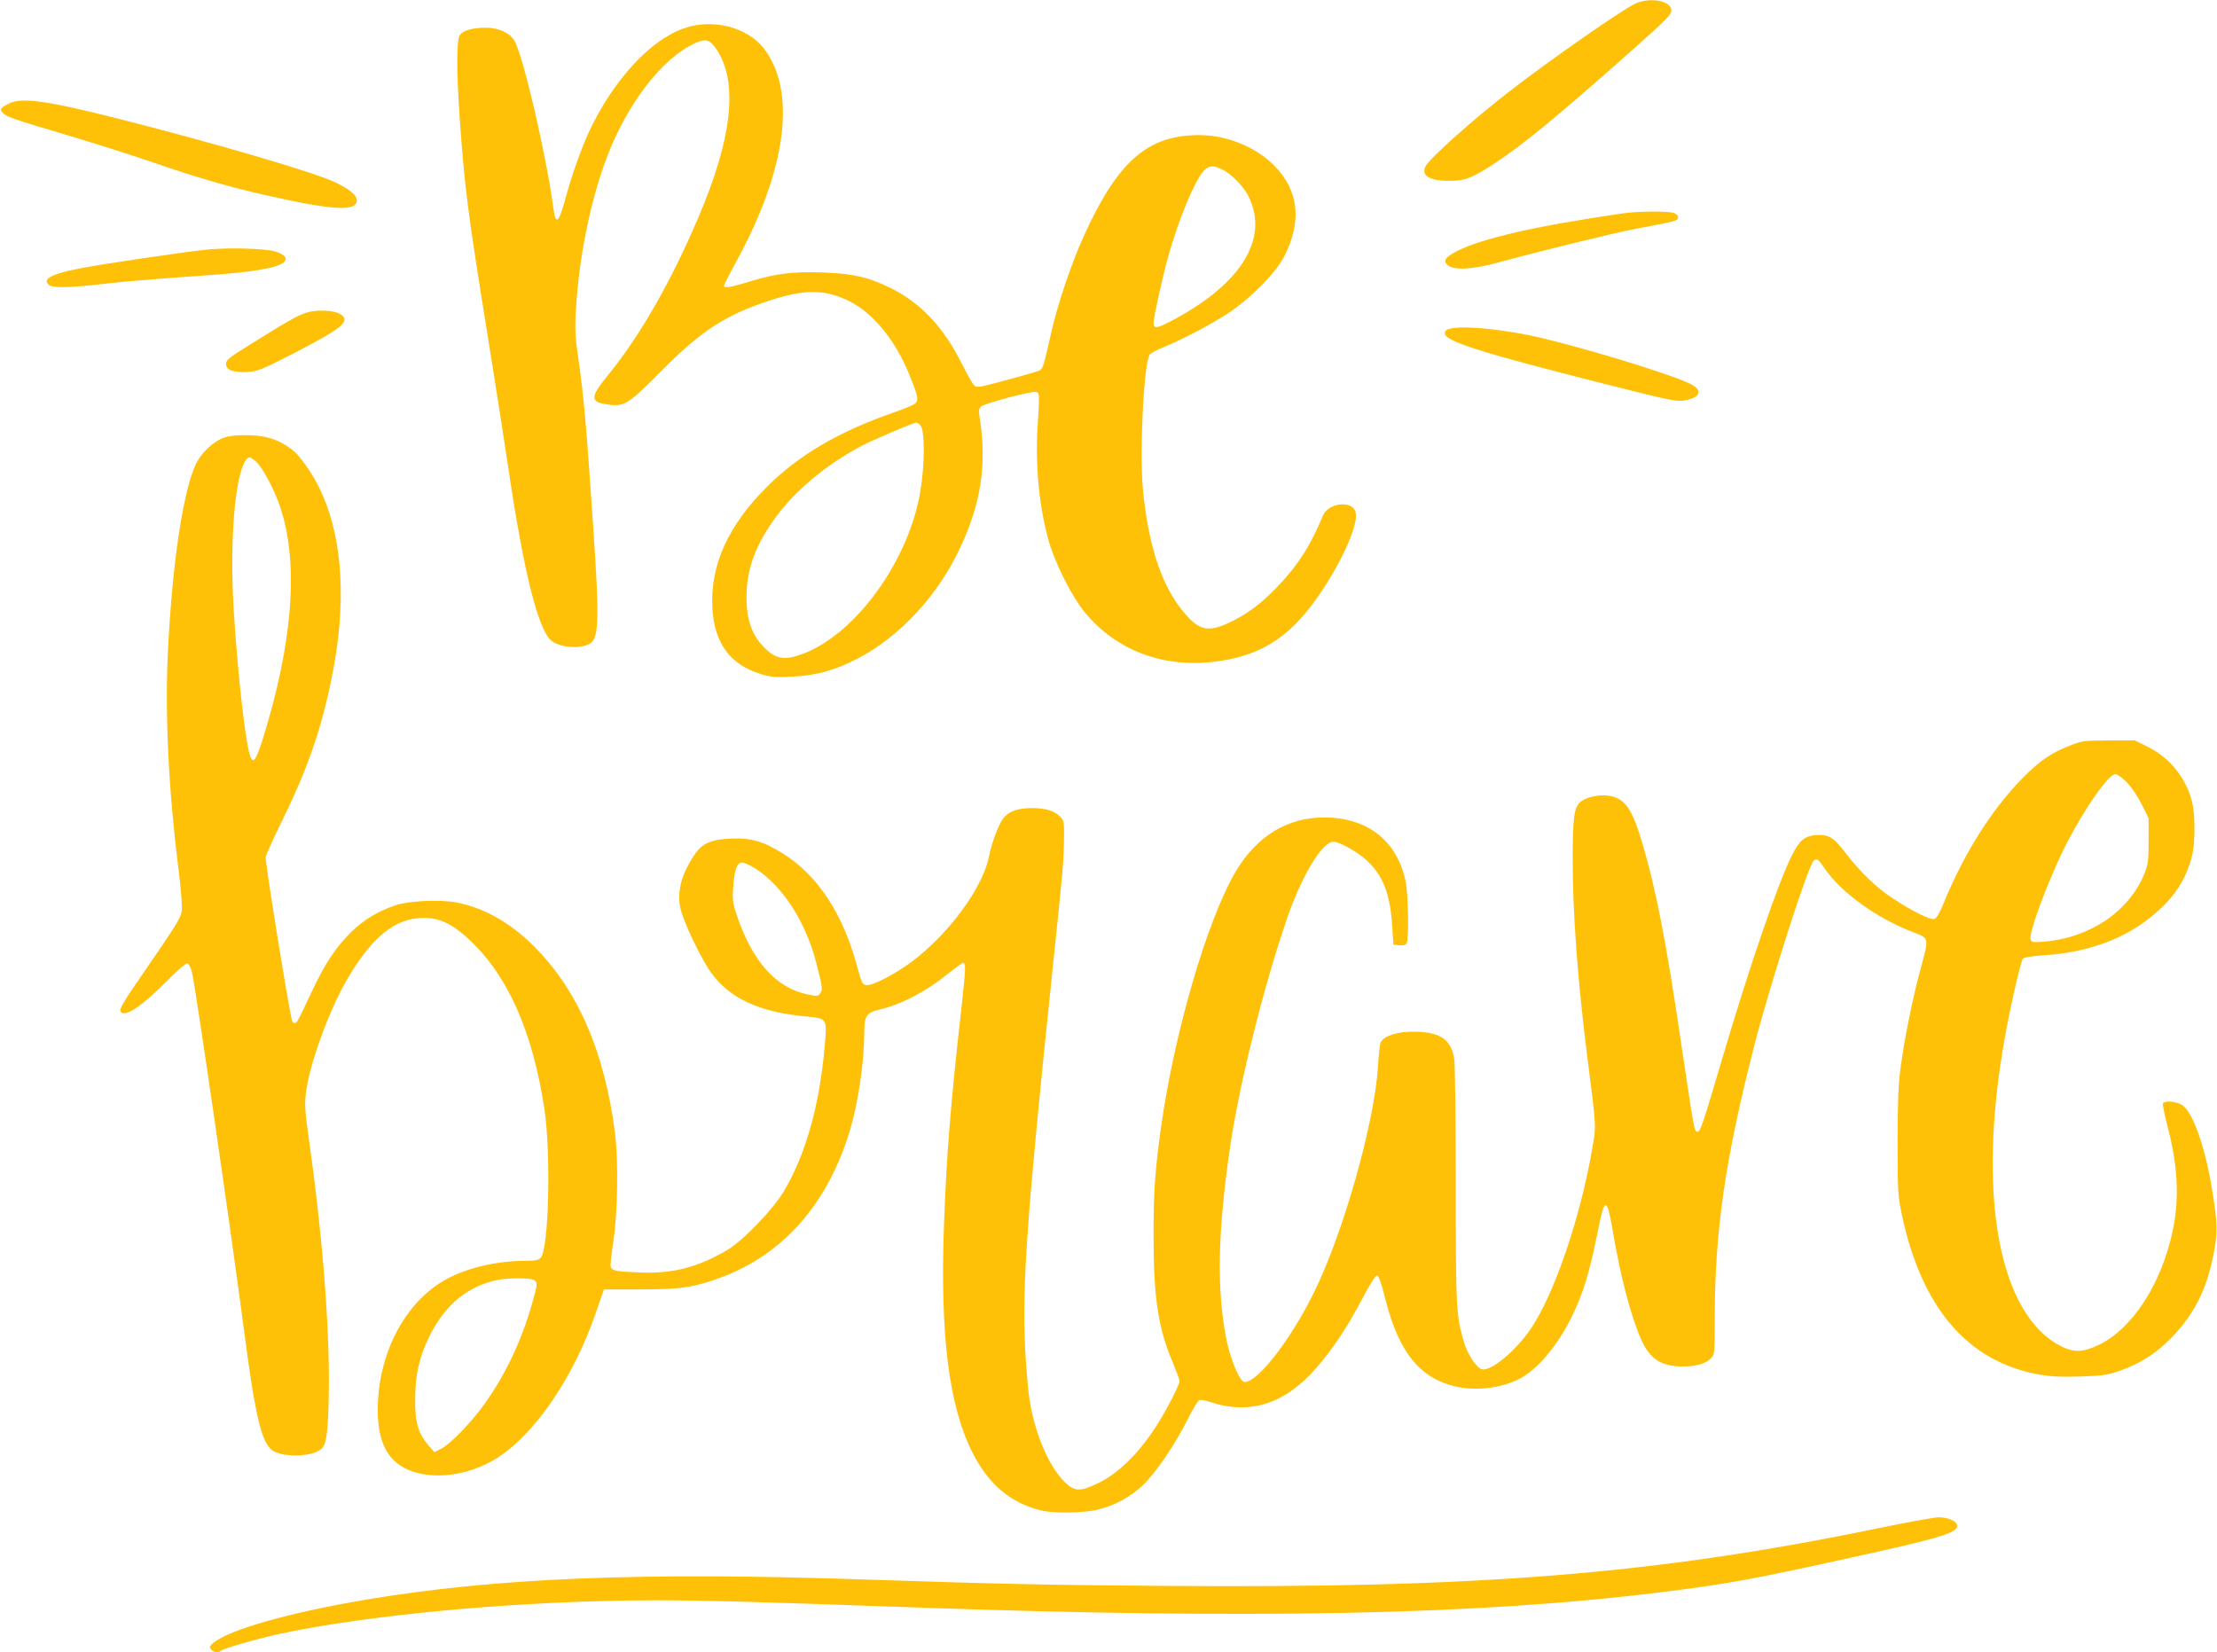
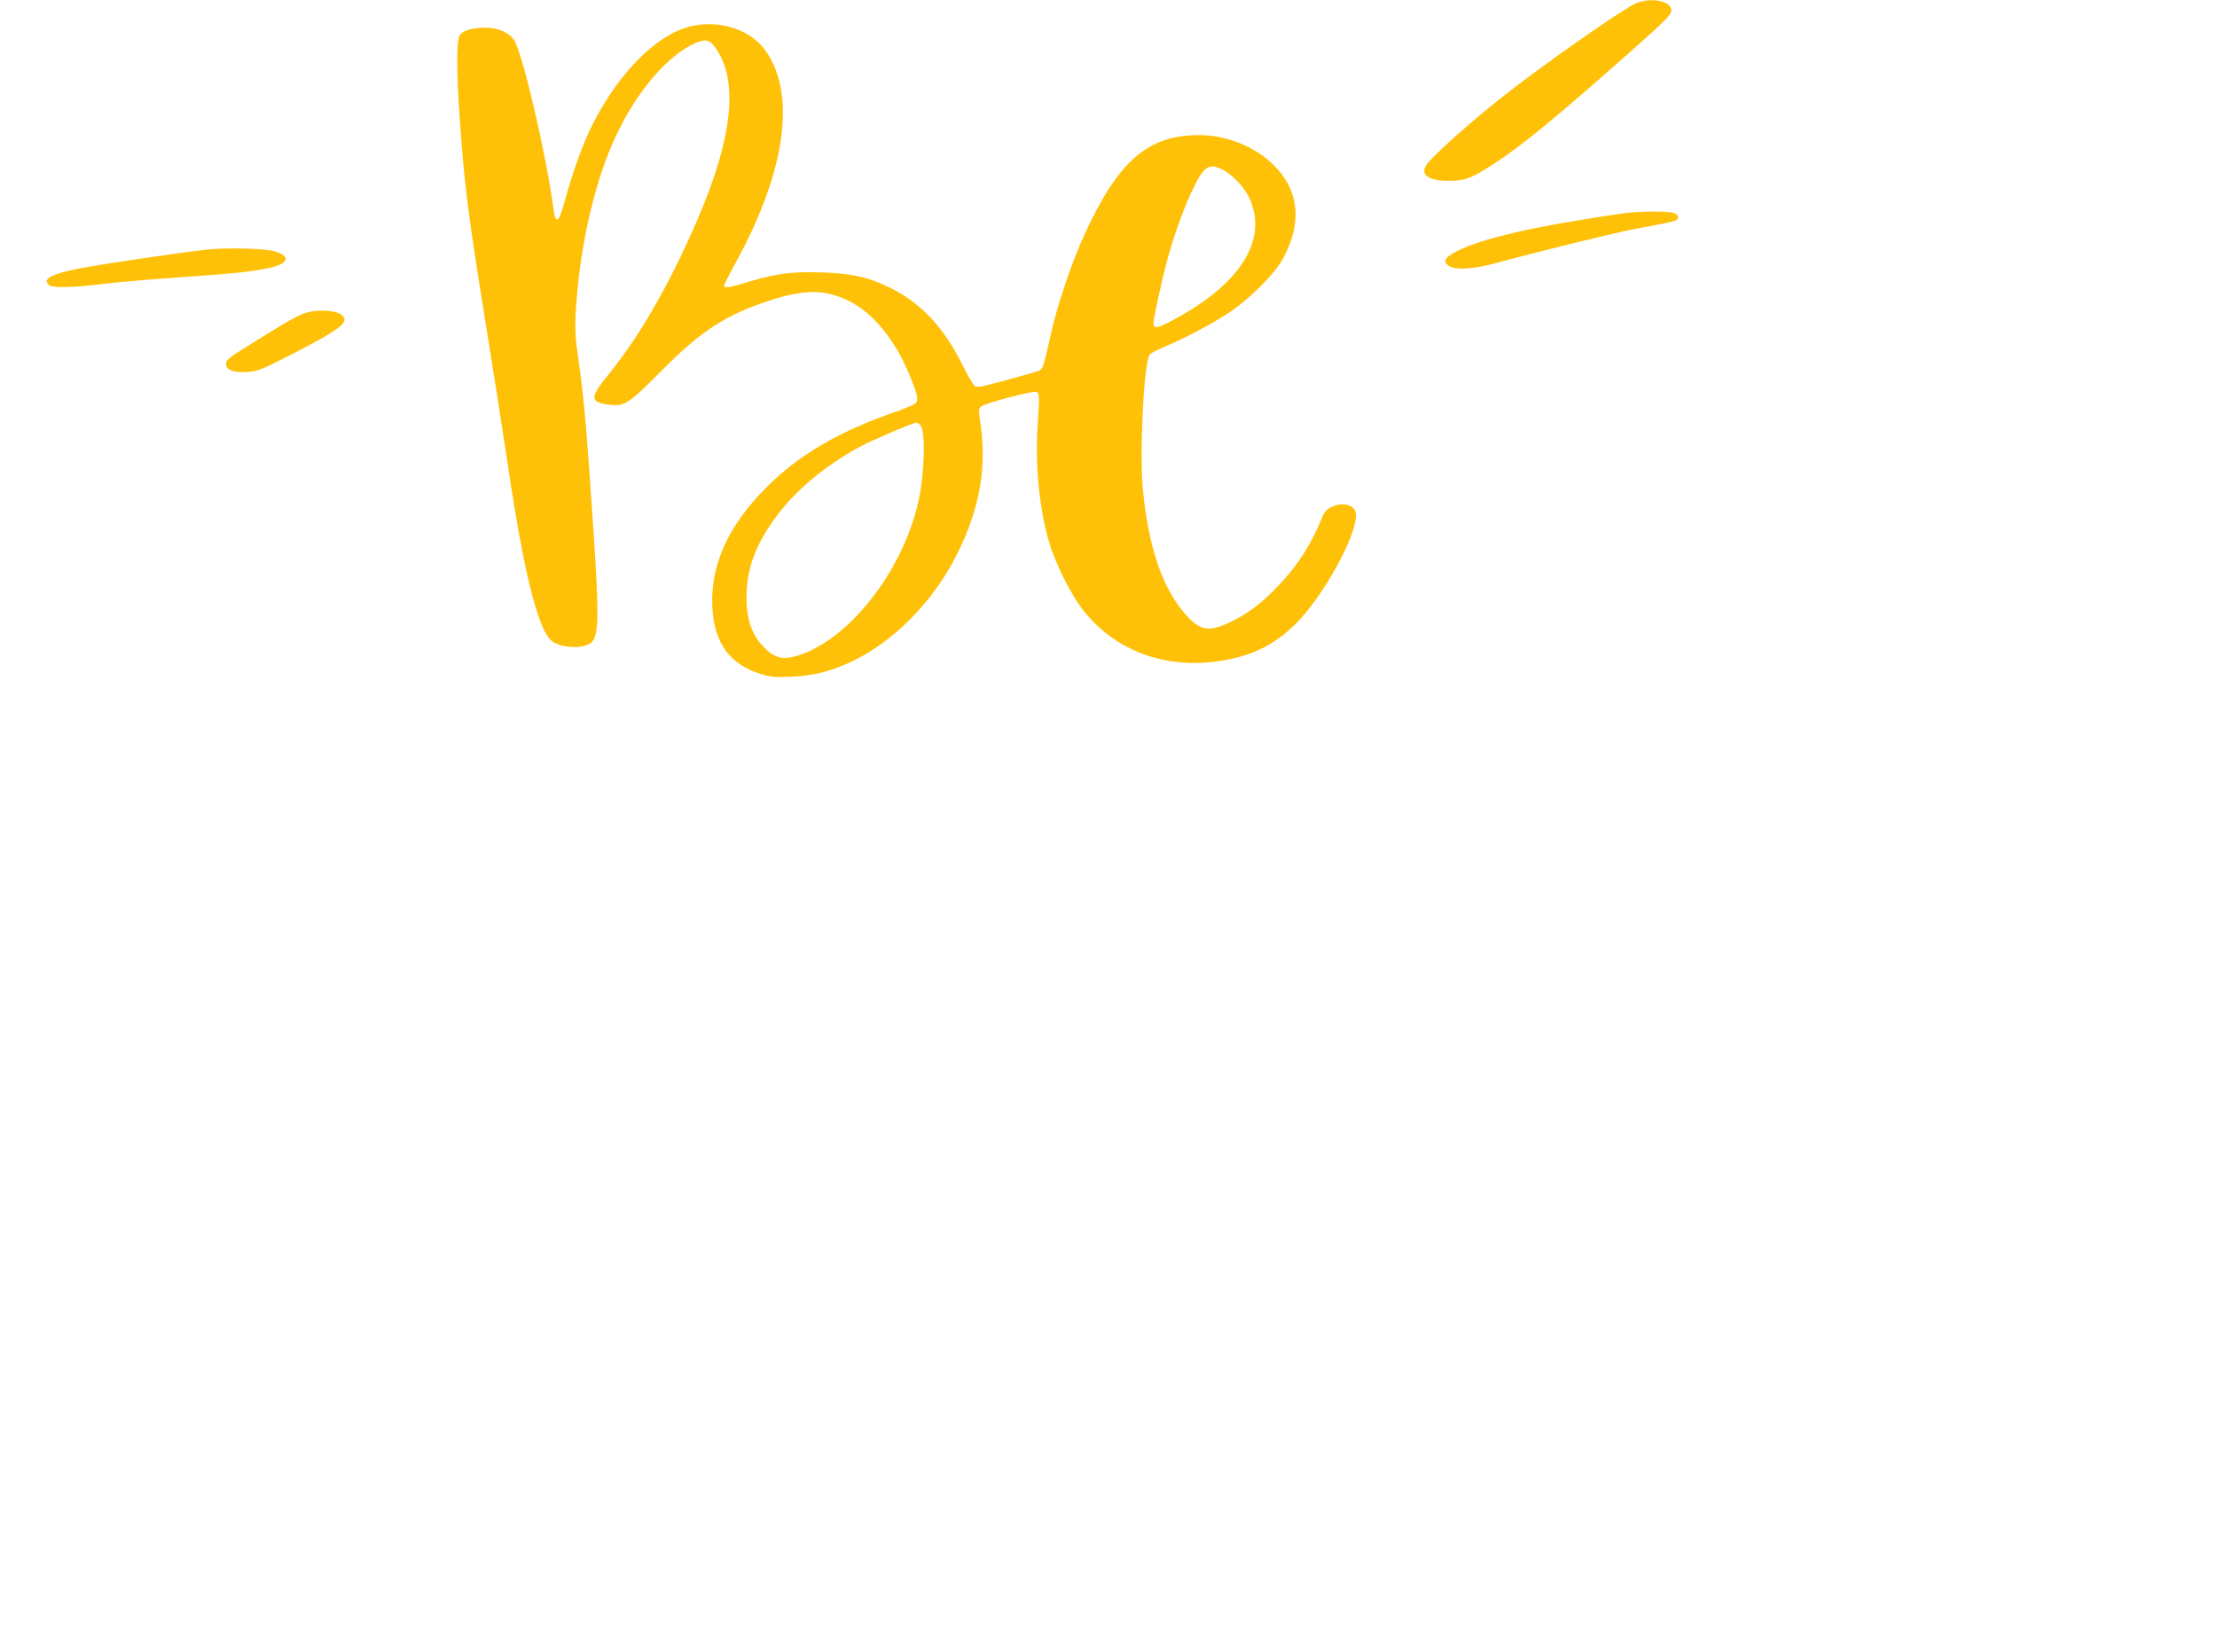
<svg xmlns="http://www.w3.org/2000/svg" version="1.0" width="1280pt" height="954pt" viewBox="0 0 1280 954" preserveAspectRatio="xMidYMid meet">
  <g transform="translate(0,954) scale(0.1,-0.1)" fill="#ffc107" stroke="none">
    <path d="M9443 9520 c-74 -33 -501 -331 -734 -512 -200 -155 -439 -368 -474 -421 -37 -58 14 -92 135 -91 89 0 130 16 258 100 163 106 366 273 815 672 173 154 207 189 207 211 0 56 -120 79 -207 41z" />
    <path d="M3950 9377 c-196 -67 -411 -302 -550 -599 -45 -98 -99 -251 -136 -386 -37 -138 -56 -155 -68 -60 -42 313 -176 891 -227 975 -28 45 -92 73 -165 73 -76 0 -130 -15 -149 -43 -20 -28 -20 -209 0 -492 27 -382 48 -548 156 -1215 44 -272 100 -632 125 -800 87 -587 169 -918 245 -987 46 -41 162 -52 222 -21 55 29 59 132 22 674 -39 578 -53 743 -86 974 -17 112 -20 171 -15 261 15 295 77 617 168 869 118 329 327 604 524 692 63 27 86 19 128 -48 118 -190 81 -509 -113 -962 -162 -378 -336 -681 -520 -907 -106 -130 -106 -157 1 -171 92 -13 116 2 302 190 232 235 374 327 627 410 204 67 321 66 459 -1 138 -67 269 -226 350 -426 53 -130 57 -152 28 -171 -13 -8 -69 -31 -125 -50 -311 -109 -541 -243 -724 -426 -225 -223 -330 -455 -316 -700 11 -204 102 -328 281 -382 58 -18 85 -20 180 -15 125 6 220 30 334 83 246 113 477 346 614 617 140 279 180 520 133 803 -5 30 -3 45 8 56 19 19 300 93 321 85 18 -7 18 -12 7 -195 -15 -227 9 -475 65 -669 35 -123 130 -313 202 -402 187 -232 472 -336 789 -287 254 39 419 153 586 406 126 190 210 387 194 452 -18 71 -158 56 -189 -19 -69 -169 -144 -287 -265 -413 -91 -96 -182 -163 -287 -210 -104 -47 -156 -39 -227 37 -142 151 -226 389 -260 733 -21 220 5 742 40 784 6 7 41 26 78 41 114 47 274 131 373 196 127 83 273 230 322 324 107 206 88 385 -57 531 -108 107 -273 174 -432 174 -297 0 -468 -150 -664 -579 -73 -160 -157 -409 -193 -576 -39 -174 -45 -194 -64 -204 -15 -8 -239 -70 -328 -91 -17 -4 -38 -4 -46 1 -8 4 -42 63 -76 131 -105 211 -240 353 -416 438 -126 61 -216 81 -391 87 -167 6 -268 -7 -415 -52 -107 -33 -150 -41 -150 -26 0 6 31 69 70 139 293 535 351 989 158 1235 -96 121 -294 171 -458 114z m3109 -817 c53 -26 121 -97 149 -153 120 -241 -37 -501 -430 -712 -97 -52 -118 -56 -118 -20 0 31 53 271 85 385 59 210 148 426 201 489 30 36 59 39 113 11z m-1745 -1476 c26 -26 26 -222 0 -379 -66 -401 -372 -825 -678 -940 -102 -38 -152 -32 -215 28 -79 75 -111 163 -111 302 0 162 54 305 176 468 112 150 280 289 474 395 65 36 313 142 332 142 4 0 14 -7 22 -16z" />
-     <path d="M65 8948 c-16 -6 -38 -18 -48 -26 -16 -14 -16 -17 -1 -33 22 -24 48 -33 384 -133 157 -47 377 -117 490 -156 239 -83 426 -137 635 -185 402 -91 535 -98 535 -31 0 28 -37 60 -115 99 -120 60 -723 236 -1303 382 -364 91 -499 110 -577 83z" />
    <path d="M9370 8308 c-505 -73 -819 -145 -962 -220 -66 -35 -78 -55 -48 -80 37 -30 144 -24 293 17 237 65 681 174 797 195 228 43 235 44 238 63 2 11 -6 20 -23 27 -32 12 -205 11 -295 -2z" />
    <path d="M1206 8100 c-117 -11 -610 -83 -746 -110 -166 -32 -220 -62 -175 -97 23 -17 138 -14 341 11 66 8 257 24 425 36 312 21 410 32 513 55 103 24 114 66 25 93 -57 17 -257 23 -383 12z" />
    <path d="M1767 7734 c-49 -15 -105 -47 -337 -192 -105 -65 -125 -81 -125 -102 0 -36 37 -51 118 -48 65 4 81 10 263 103 293 151 341 190 280 231 -36 23 -139 28 -199 8z" />
-     <path d="M8362 7639 c-15 -5 -22 -16 -20 -26 8 -46 220 -112 915 -288 413 -104 424 -106 478 -95 37 8 59 18 66 31 22 41 -24 66 -271 147 -204 67 -442 135 -615 177 -219 54 -489 80 -553 54z" />
-     <path d="M1299 7015 c-66 -21 -140 -91 -172 -163 -73 -163 -135 -588 -158 -1088 -17 -357 5 -790 61 -1239 11 -88 20 -186 20 -217 0 -63 6 -54 -284 -476 -45 -65 -75 -119 -72 -128 18 -46 119 19 275 177 62 63 105 100 114 96 8 -3 19 -25 25 -49 20 -79 230 -1525 302 -2078 64 -491 101 -644 165 -686 58 -38 211 -37 271 3 36 23 45 72 51 263 12 373 -29 929 -109 1497 -30 219 -31 237 -19 320 23 166 139 477 238 643 145 246 277 350 441 350 91 0 166 -36 262 -126 222 -208 363 -526 432 -969 40 -258 27 -815 -20 -867 -12 -14 -31 -18 -91 -18 -170 0 -349 -44 -470 -115 -218 -128 -366 -401 -379 -702 -8 -185 33 -300 128 -364 137 -92 379 -73 562 44 219 140 441 467 568 837 l47 135 214 0 c230 0 309 12 467 71 347 131 595 407 727 808 56 171 95 422 95 612 0 87 14 107 85 124 128 30 269 103 396 206 44 35 83 64 88 64 18 0 17 -30 -5 -230 -67 -596 -89 -875 -104 -1285 -23 -638 29 -1047 166 -1315 93 -182 219 -288 394 -331 75 -18 249 -16 330 5 99 25 184 71 257 139 75 71 186 234 262 385 28 57 58 105 65 108 8 3 35 -2 60 -10 230 -78 435 -13 616 196 98 113 179 236 263 395 42 81 78 138 87 138 10 0 25 -41 50 -142 77 -301 197 -449 401 -498 117 -27 260 -12 366 41 102 49 219 185 302 350 72 144 108 263 161 529 34 172 49 169 80 -15 44 -263 106 -501 165 -633 49 -113 117 -157 239 -157 78 0 132 15 162 45 24 24 24 27 24 228 0 507 61 928 229 1582 93 361 314 1048 343 1066 21 13 23 12 62 -45 98 -142 306 -291 518 -371 85 -32 85 -32 39 -200 -47 -172 -93 -397 -118 -580 -13 -99 -17 -201 -17 -430 0 -288 1 -305 26 -426 114 -530 377 -838 783 -914 68 -13 126 -16 240 -13 130 4 161 8 230 32 114 39 209 98 296 186 135 137 209 281 249 489 24 123 24 166 -5 351 -40 260 -114 471 -177 510 -36 22 -104 27 -110 8 -3 -7 10 -69 28 -138 58 -223 67 -410 29 -593 -64 -307 -233 -569 -427 -662 -90 -43 -143 -46 -216 -9 -363 181 -491 879 -326 1788 33 185 91 436 104 451 6 7 53 15 119 19 287 18 520 115 692 286 83 82 136 175 164 285 20 77 20 244 0 320 -35 134 -130 252 -253 312 l-76 38 -150 0 c-138 -1 -157 -3 -218 -27 -108 -41 -177 -87 -270 -180 -182 -182 -344 -436 -463 -725 -25 -63 -44 -95 -57 -99 -24 -7 -126 44 -243 121 -95 63 -185 150 -267 257 -71 94 -101 112 -175 106 -66 -6 -93 -29 -138 -118 -78 -156 -239 -624 -395 -1150 -121 -410 -133 -445 -150 -445 -18 0 -19 7 -95 520 -86 582 -143 875 -221 1140 -62 210 -101 266 -199 281 -58 8 -137 -11 -165 -41 -33 -35 -39 -86 -40 -321 0 -321 28 -702 86 -1159 52 -408 50 -379 26 -522 -69 -398 -218 -834 -353 -1034 -87 -129 -231 -248 -283 -235 -30 7 -82 84 -102 151 -47 159 -49 192 -49 910 0 374 -4 704 -9 733 -19 112 -83 155 -236 155 -92 1 -169 -24 -188 -60 -5 -10 -12 -72 -16 -138 -19 -324 -201 -968 -371 -1310 -134 -272 -323 -515 -399 -515 -27 0 -82 129 -105 245 -57 287 -51 616 20 1105 51 360 195 935 329 1325 87 252 204 445 269 445 33 0 136 -57 190 -106 95 -87 138 -195 149 -383 l7 -106 34 -3 c20 -2 37 2 42 10 14 22 10 287 -6 361 -49 233 -221 367 -470 367 -213 0 -389 -108 -510 -311 -166 -281 -359 -945 -434 -1494 -33 -242 -41 -356 -41 -610 0 -356 27 -536 111 -732 21 -51 39 -99 39 -106 0 -27 -92 -201 -153 -290 -94 -139 -204 -244 -306 -295 -116 -58 -147 -57 -210 7 -87 90 -165 272 -196 464 -9 51 -20 183 -26 294 -19 371 11 784 151 2128 70 670 70 678 73 807 2 110 1 118 -22 142 -32 34 -82 50 -161 50 -80 0 -129 -16 -162 -52 -28 -31 -70 -138 -88 -227 -35 -179 -231 -447 -445 -607 -97 -73 -227 -140 -262 -136 -24 3 -28 11 -53 103 -82 309 -229 532 -432 658 -112 70 -183 90 -298 85 -114 -5 -165 -27 -208 -90 -76 -111 -103 -209 -85 -307 14 -73 116 -289 177 -375 107 -150 279 -230 549 -255 125 -12 123 -9 108 -176 -30 -339 -108 -616 -234 -831 -61 -105 -238 -289 -329 -342 -170 -100 -316 -138 -508 -129 -132 5 -155 10 -164 32 -3 8 4 76 16 152 24 163 29 458 9 618 -59 468 -213 826 -468 1081 -139 139 -296 227 -458 255 -96 16 -274 7 -348 -20 -102 -36 -180 -84 -253 -156 -87 -87 -150 -182 -226 -345 -82 -174 -82 -173 -95 -177 -6 -2 -14 4 -17 14 -18 63 -157 921 -152 945 3 15 50 119 105 231 146 296 233 558 290 877 73 409 42 769 -89 1030 -44 88 -111 181 -154 214 -75 57 -143 80 -246 83 -63 2 -110 -2 -141 -12z m179 -140 c35 -30 104 -157 138 -258 111 -324 76 -788 -102 -1354 -39 -122 -56 -140 -74 -74 -28 105 -70 490 -91 836 -23 385 6 755 67 853 18 28 26 28 62 -3z m10803 -1854 c26 -27 64 -84 85 -127 l39 -78 0 -130 c0 -113 -3 -139 -23 -188 -88 -219 -313 -372 -579 -395 -64 -5 -73 -4 -79 12 -14 36 111 369 212 563 105 203 239 392 277 392 12 0 41 -21 68 -49z m-7915 -499 c155 -101 287 -308 347 -542 36 -140 38 -155 22 -176 -12 -17 -18 -17 -71 -6 -184 38 -319 189 -410 457 -23 69 -26 91 -21 160 7 103 22 145 51 145 13 0 49 -17 82 -38z m-1285 -2372 c25 -14 24 -21 -12 -147 -60 -208 -150 -397 -267 -563 -77 -109 -199 -236 -255 -265 l-39 -20 -34 39 c-60 70 -79 134 -77 271 1 143 24 240 83 361 91 182 221 289 395 324 59 12 183 12 206 0z" />
-     <path d="M10839 715 c-1281 -264 -2297 -346 -4109 -332 -722 6 -951 11 -1735 37 -1296 44 -2127 10 -2880 -116 -444 -75 -789 -172 -885 -251 -21 -18 -22 -23 -11 -37 15 -18 42 -21 57 -7 12 12 202 67 319 93 534 117 1434 198 2195 198 270 0 624 -10 1460 -40 1969 -71 3278 -45 4335 86 382 47 536 75 1100 200 520 114 615 143 615 185 0 26 -54 49 -112 48 -24 -1 -181 -29 -349 -64z" />
  </g>
</svg>